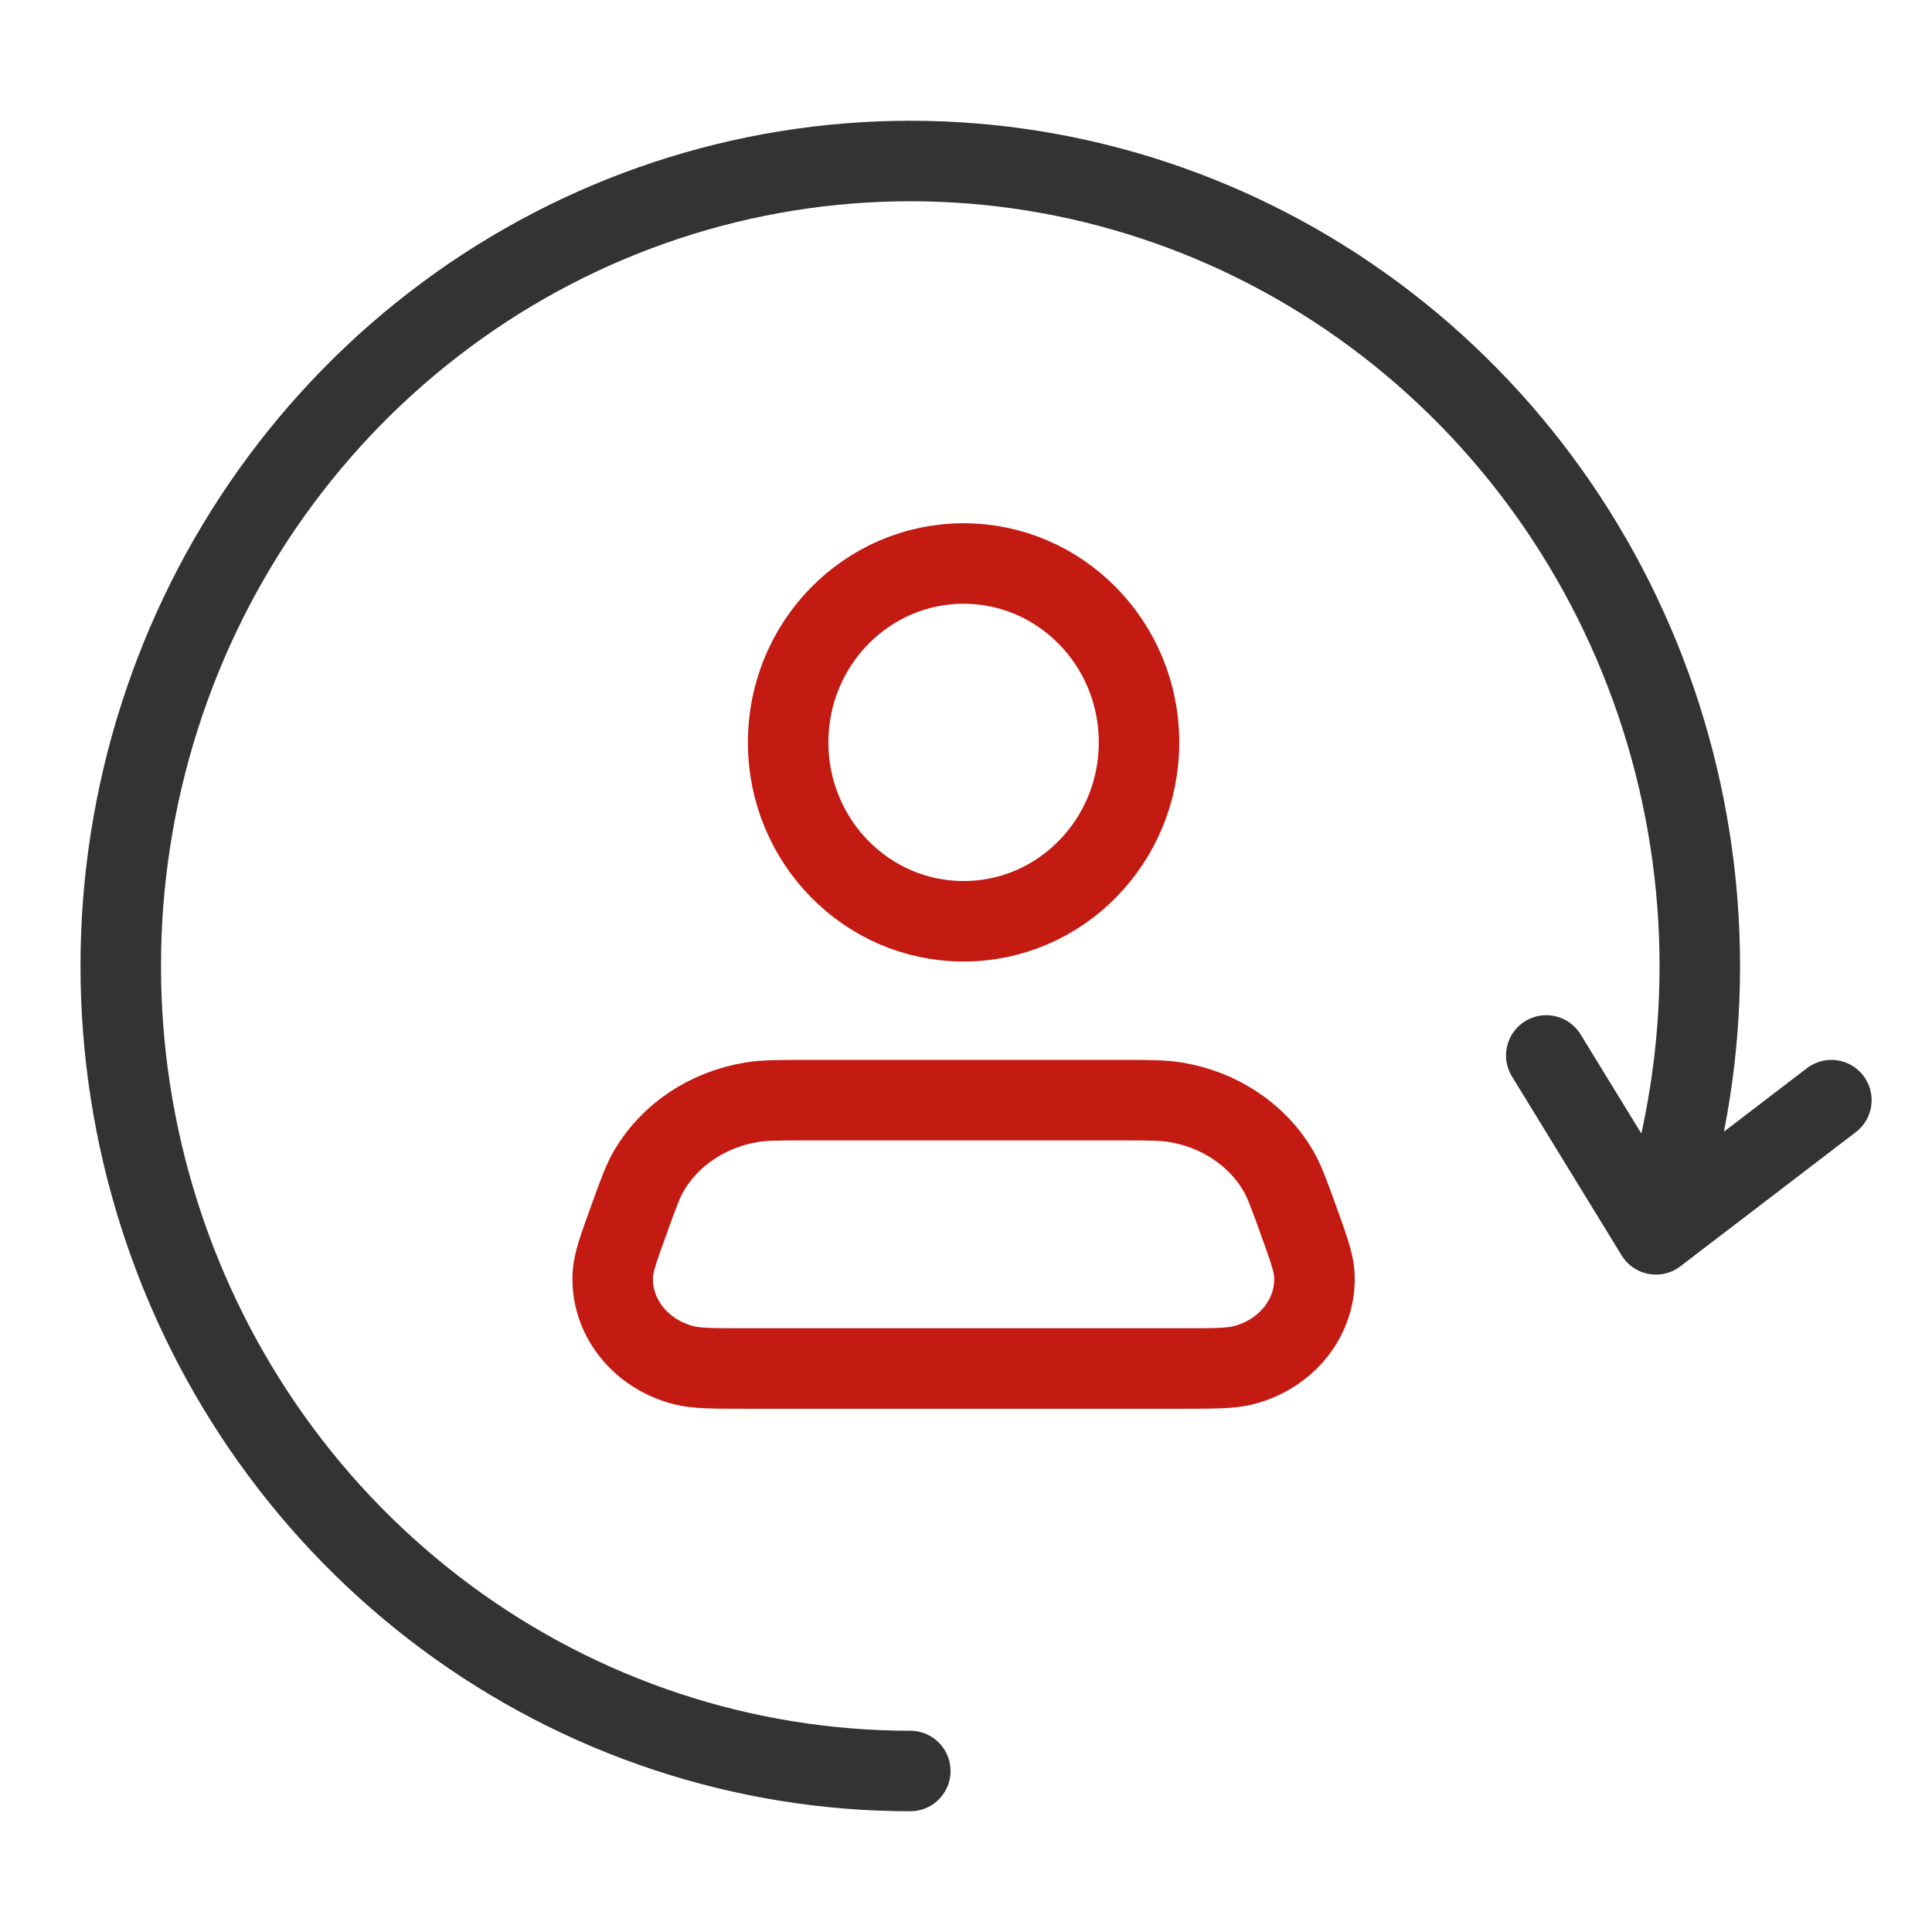
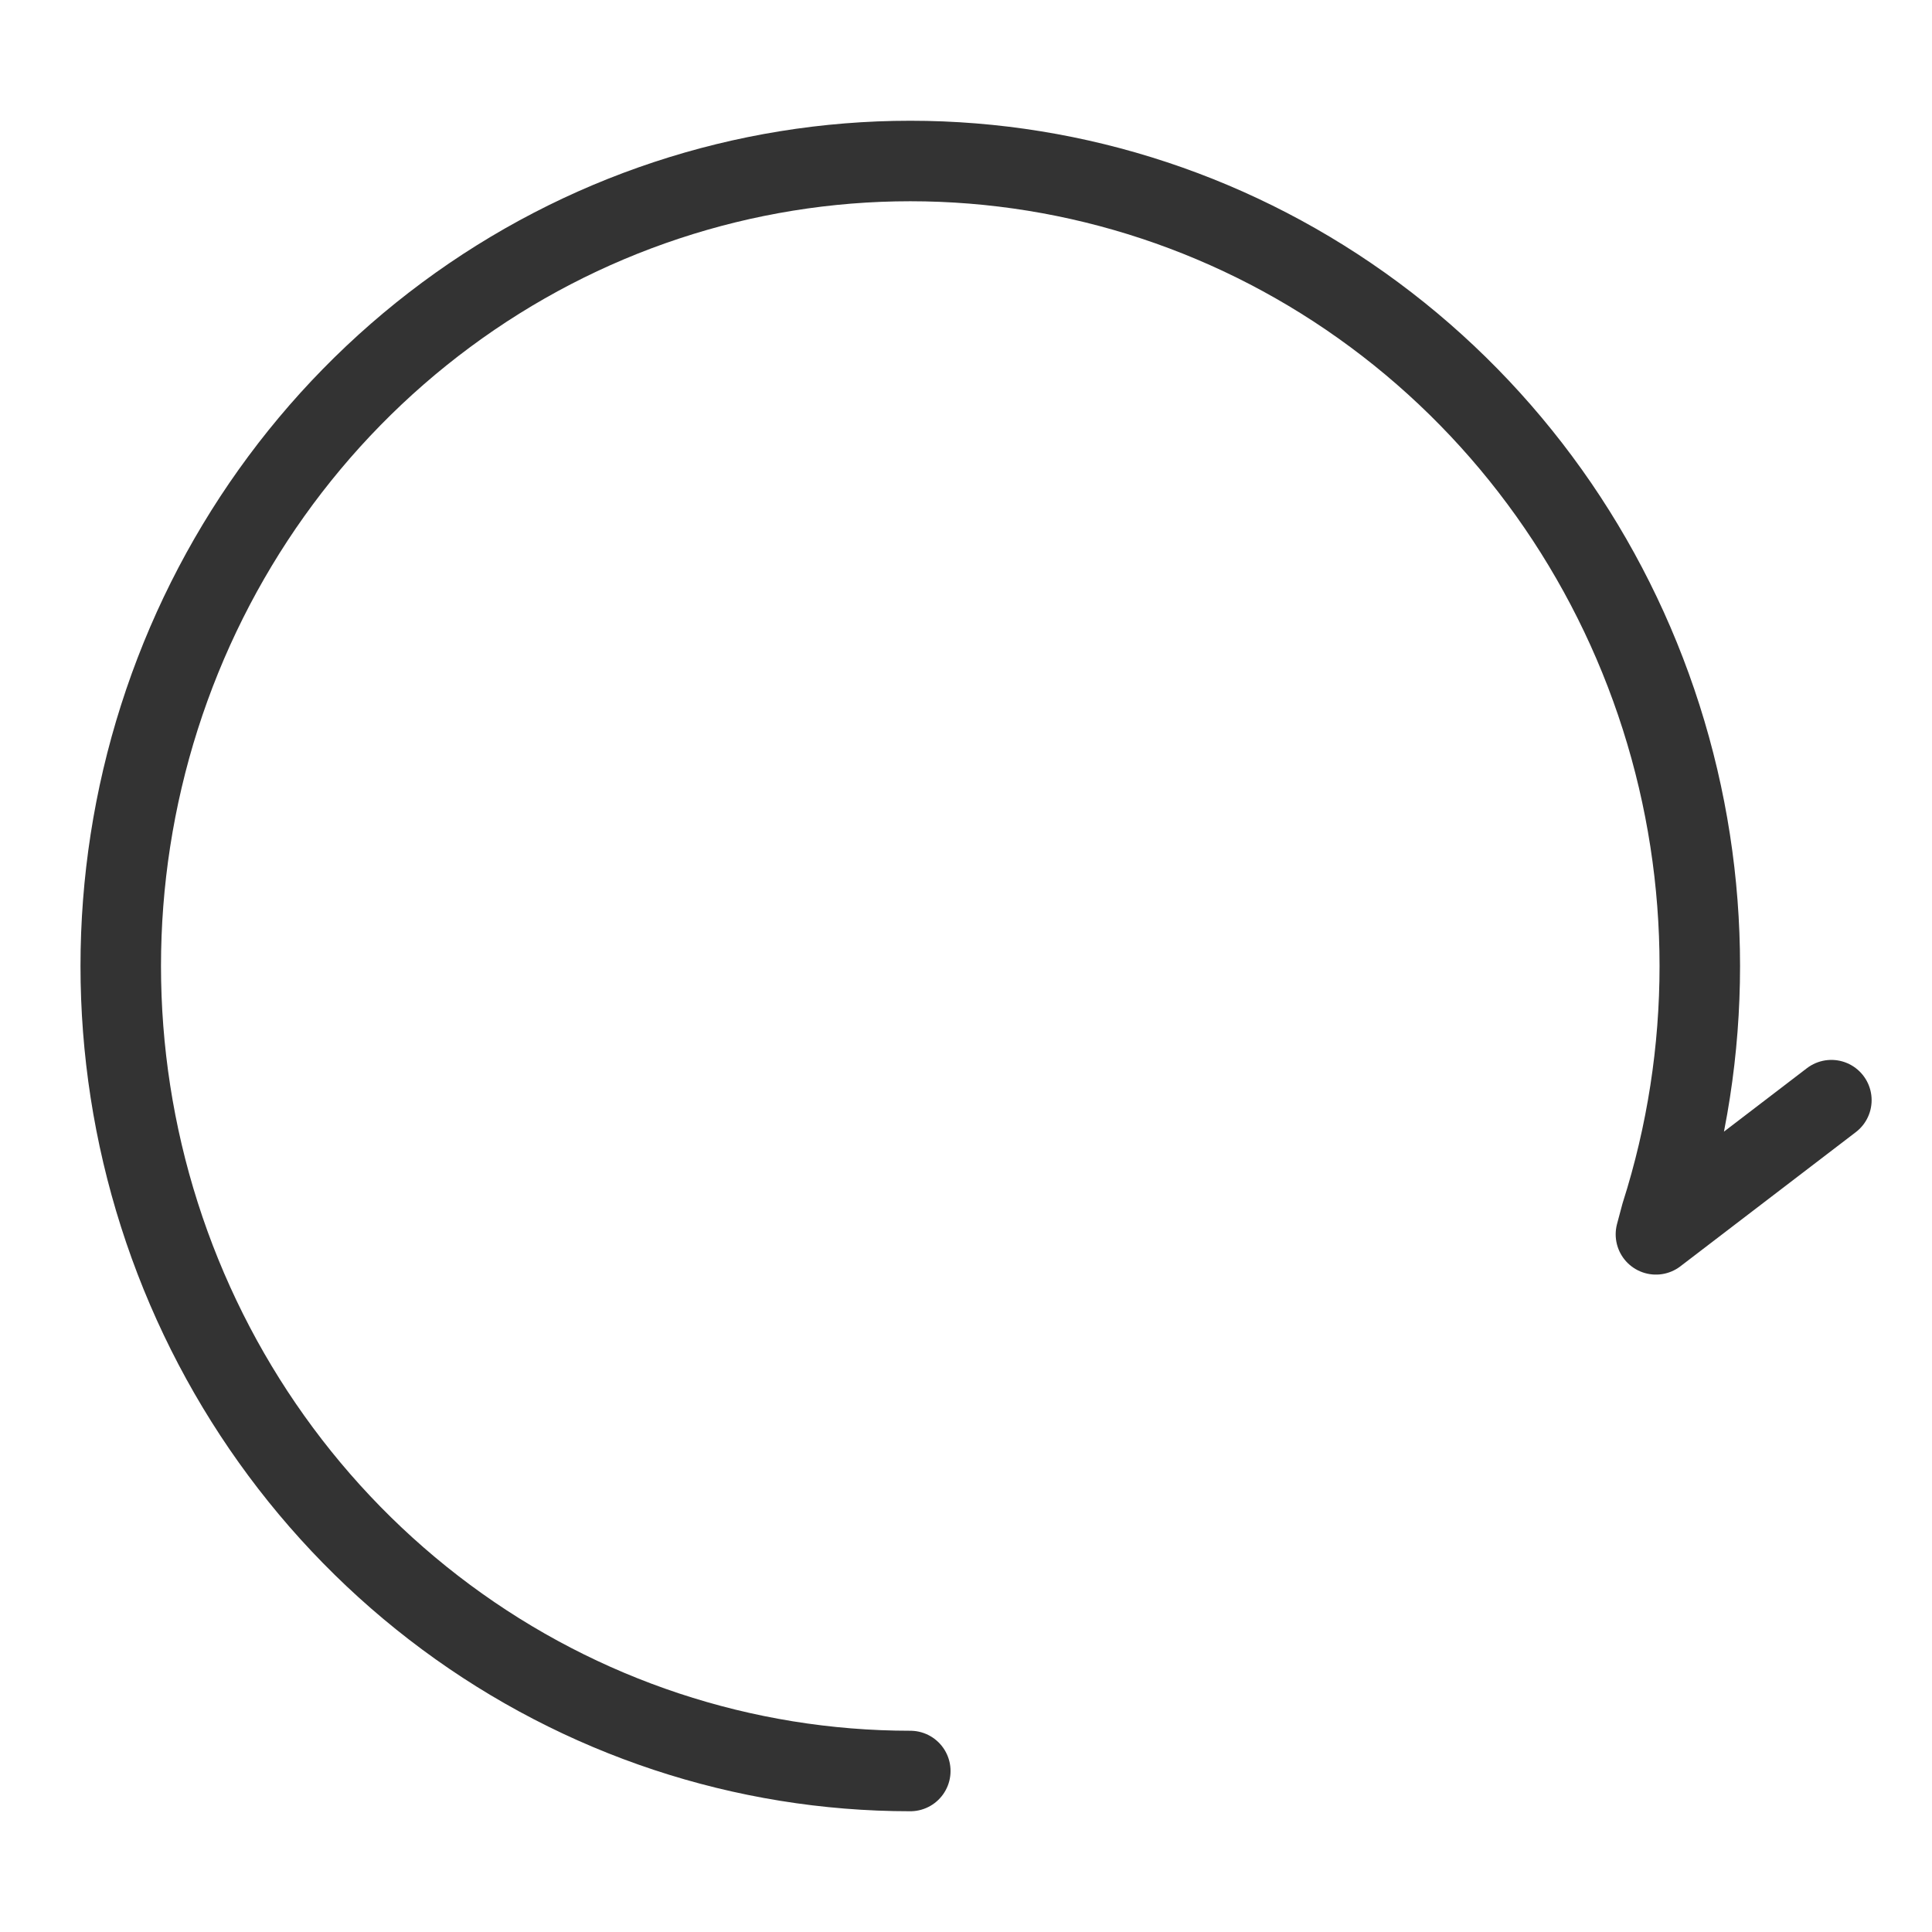
<svg xmlns="http://www.w3.org/2000/svg" width="48" height="48" viewBox="0 0 48 48" fill="none">
-   <path d="M28.299 18.444C28.299 20.899 26.348 22.889 23.94 22.889C21.533 22.889 19.581 20.899 19.581 18.444C19.581 15.99 21.533 14 23.94 14C26.348 14 28.299 15.99 28.299 18.444ZM20.043 27.333H27.837C28.539 27.333 28.889 27.333 29.203 27.385C30.288 27.562 31.227 28.185 31.752 29.077C31.904 29.334 32.015 29.641 32.237 30.253C32.503 30.989 32.636 31.357 32.654 31.654C32.718 32.701 31.978 33.646 30.879 33.922C30.567 34 30.146 34 29.304 34H18.576C17.734 34 17.313 34 17.001 33.922C15.902 33.646 15.162 32.701 15.226 31.654C15.244 31.357 15.377 30.989 15.644 30.253C15.865 29.641 15.976 29.334 16.128 29.077C16.654 28.185 17.592 27.562 18.677 27.385C18.991 27.333 19.341 27.333 20.043 27.333Z" stroke="#C31A12" stroke-width="2" stroke-linecap="round" stroke-linejoin="round" />
-   <path d="M22.616 44C18.473 44 14.437 42.663 11.086 40.18C7.735 37.698 5.24 34.197 3.96 30.18C2.68 26.163 2.68 21.837 3.96 17.82C5.24 13.803 7.735 10.302 11.086 7.82C14.437 5.337 18.473 4 22.616 4C26.758 4 30.794 5.337 34.145 7.82C37.496 10.302 39.991 13.803 41.271 17.82C42.551 21.837 42.551 26.163 41.271 30.18M38.417 26.222L41.141 30.667L45.5 27.333" stroke="#333333" stroke-width="2" stroke-linecap="round" stroke-linejoin="round" />
+   <path d="M22.616 44C18.473 44 14.437 42.663 11.086 40.18C7.735 37.698 5.24 34.197 3.96 30.18C2.68 26.163 2.68 21.837 3.96 17.82C5.24 13.803 7.735 10.302 11.086 7.82C14.437 5.337 18.473 4 22.616 4C26.758 4 30.794 5.337 34.145 7.82C37.496 10.302 39.991 13.803 41.271 17.82C42.551 21.837 42.551 26.163 41.271 30.18L41.141 30.667L45.5 27.333" stroke="#333333" stroke-width="2" stroke-linecap="round" stroke-linejoin="round" />
</svg>